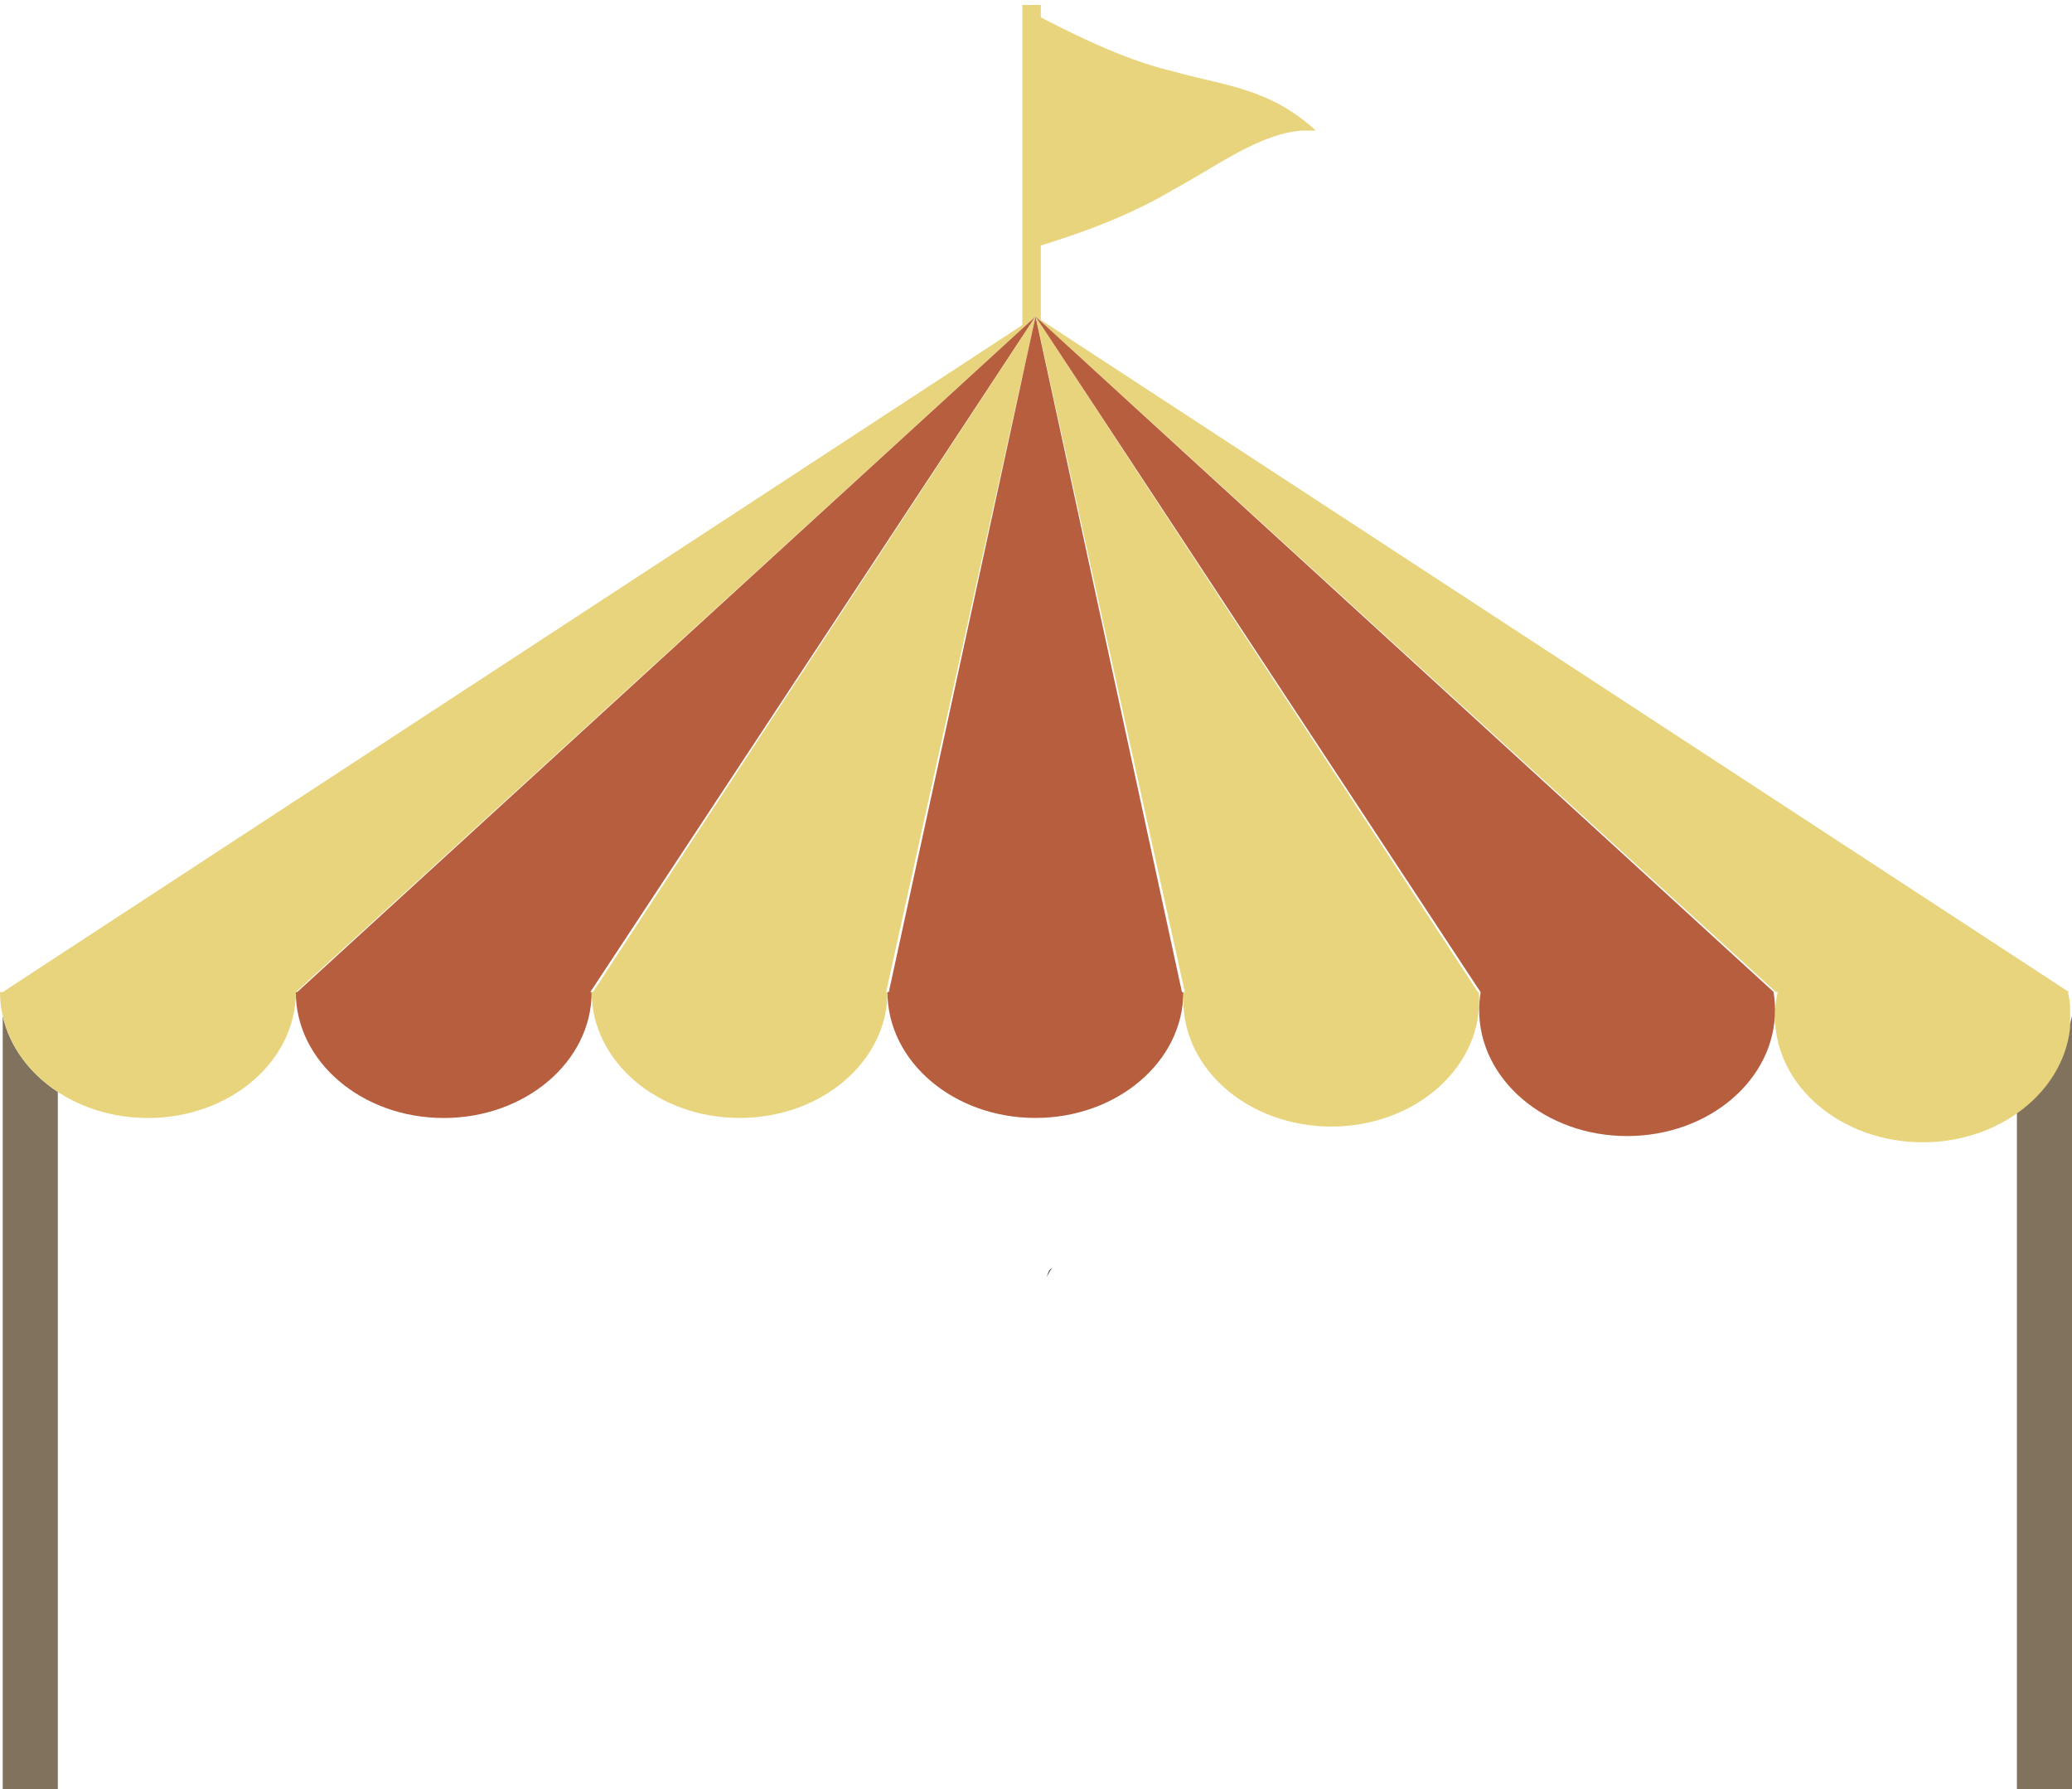
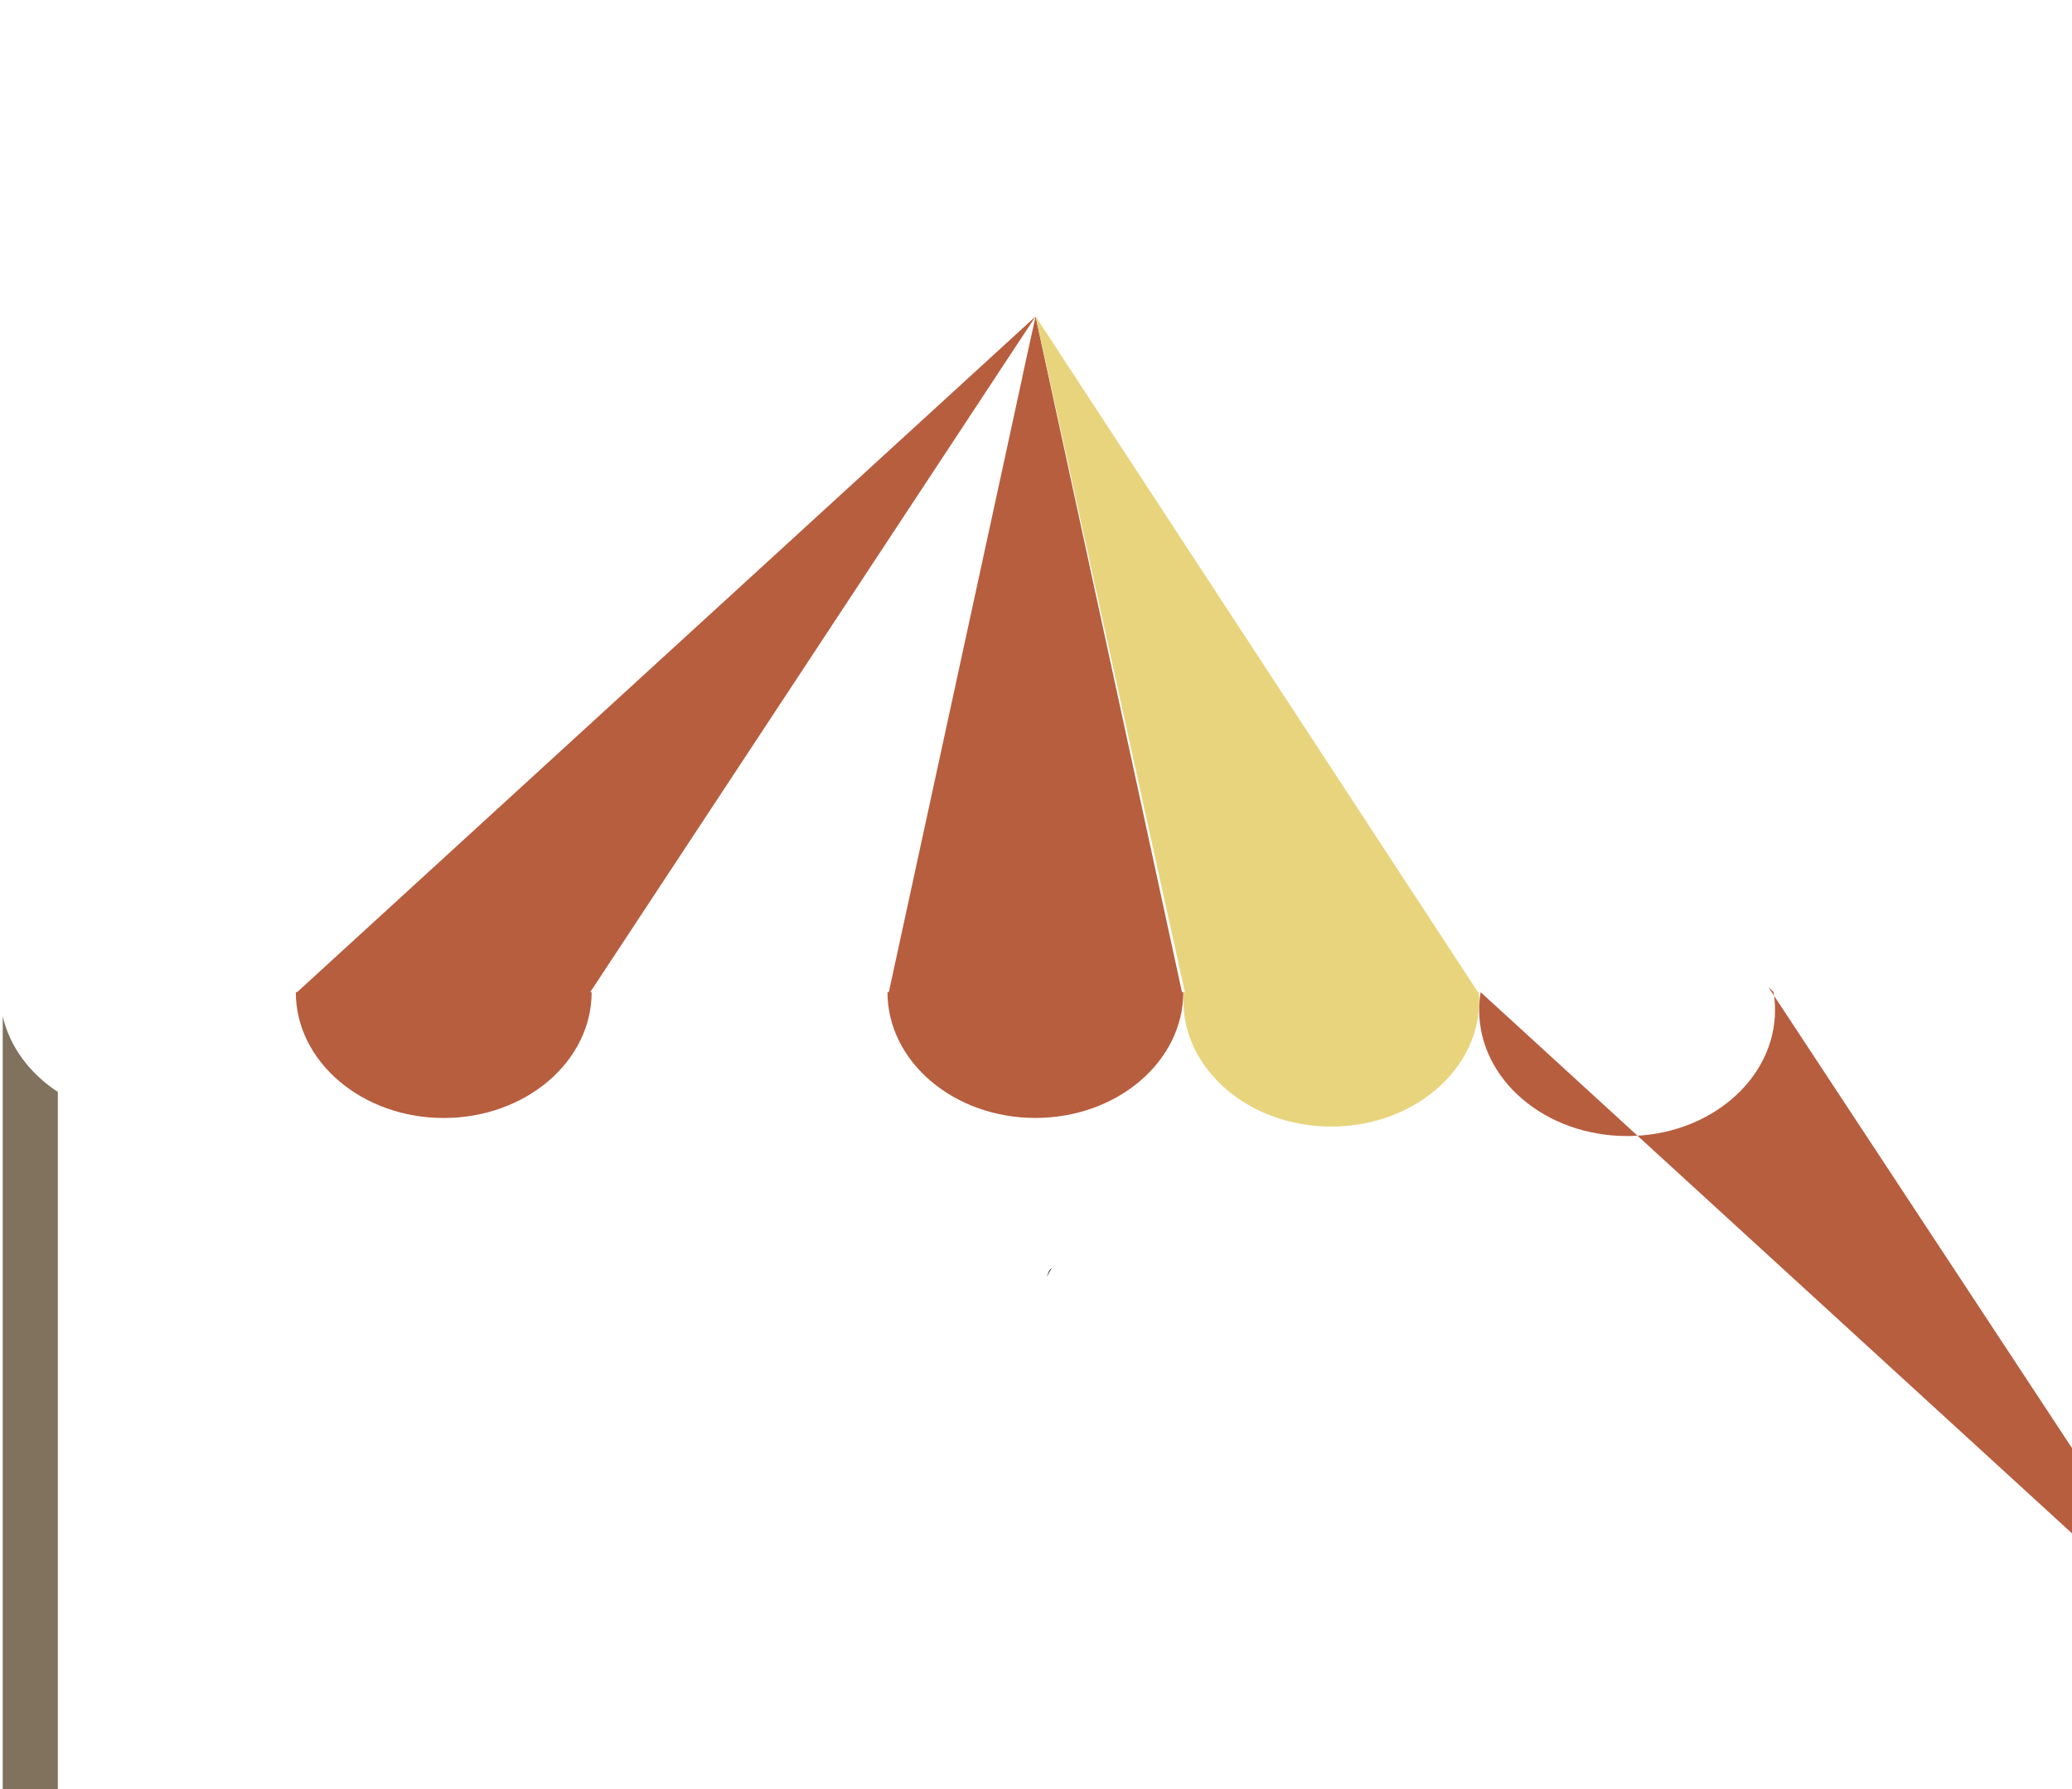
<svg xmlns="http://www.w3.org/2000/svg" id="_レイヤー_1" data-name="レイヤー 1" viewBox="0 0 373 322">
  <defs>
    <style>
      .cls-1, .cls-2 {
        fill: none;
      }

      .cls-3 {
        fill: #e8d47d;
      }

      .cls-4 {
        fill: #80725d;
      }

      .cls-5 {
        fill: #b75e3f;
      }

      .cls-6 {
        fill: #dc8a1e;
      }

      .cls-7 {
        fill: #231815;
      }

      .cls-8 {
        fill: #48705a;
      }

      .cls-2 {
        stroke: #48705a;
        stroke-linecap: round;
        stroke-linejoin: round;
        stroke-width: 0px;
      }
    </style>
  </defs>
  <g>
    <path class="cls-7" d="m189.41,228.24c-.15.06-.27.14-.38.26-.28.29-.37.77-.53,1.13-.03.07-.06.14-.08.22.17-.33.35-.65.52-.99.12-.23.28-.43.46-.62" />
    <path class="cls-2" d="m200.29,226.94s.03.02.03.02" />
    <path class="cls-8" d="m200.24,226.92s.03.01.05.02c-.09-.05-.29-.14-.05-.02" />
    <path class="cls-4" d="m10.41,196.52c-5.04-3.3-8.66-8.11-9.92-13.63v139.51h9.92v-125.89Z" />
-     <path class="cls-4" d="m363.08,196.52c5.04-3.3,8.66-8.11,9.92-13.63v139.51h-9.92v-125.89Z" />
    <polygon class="cls-6" points="184.04 60.58 186.42 56.96 184.04 60.56 184.04 60.58" />
    <polygon class="cls-6" points="184.04 67.89 186.42 56.96 184.04 67.69 184.04 67.89" />
    <path class="cls-6" d="m186.42,56.96l-2.38,2.17,2.38-2.17Z" />
    <polygon class="cls-6" points="187.37 57.83 186.42 56.96 187.37 57.83 187.37 57.83" />
    <polygon class="cls-6" points="187.37 61.27 186.42 56.96 187.37 61.35 187.37 61.27" />
    <polygon class="cls-6" points="187.37 58.4 186.42 56.96 187.37 58.41 187.37 58.4" />
-     <path class="cls-3" d="m10.41,196.52c4.49,2.94,10.11,4.69,16.22,4.69,14.7,0,26.63-10.15,26.63-22.66L184.04,59.13l2.38-2.17.95.87,132.35,120.72h.3c-.32,1.41-.5,2.87-.5,4.36,0,12.52,11.92,22.67,26.63,22.67,6.43,0,12.32-1.95,16.92-5.18,5.34-3.75,8.94-9.23,9.59-15.44v-4.1c-.08-.78-.21-1.55-.38-2.31h.19L187.37,57.58v-13.39c7.99-2.51,15.97-5.37,23.96-10.12,7.71-4.16,15.41-10.04,23.11-10.57h2.44c-8.52-7.82-17.03-8.15-25.55-10.62-7.99-1.87-15.97-5.63-23.96-9.75V.89h-3.33v57.62L.5,178.54h-.5c0,1.49.17,2.94.5,4.35,1.26,5.52,4.88,10.33,9.92,13.63" />
    <path class="cls-5" d="m79.88,201.21c14.71,0,26.63-10.15,26.63-22.66h-.25l77.78-117.99,2.38-3.6-2.38,2.17L53.5,178.55h-.25c0,12.51,11.92,22.66,26.63,22.66" />
-     <path class="cls-3" d="m106.76,178.54h-.25c0,12.51,11.92,22.66,26.63,22.66s26.63-10.15,26.63-22.66h-.25l24.52-110.85,2.38-10.73-2.38,3.62-77.29,117.96Z" />
    <path class="cls-5" d="m160.01,178.54h-.25c0,12.51,11.92,22.66,26.63,22.66s26.63-10.15,26.63-22.66h-.25l-25.4-117.2-.95-4.38-2.38,10.93-24.03,110.65Z" />
    <path class="cls-3" d="m213.27,178.54h-.18c-.04.51-.06,1.03-.06,1.55,0,12.52,11.92,22.66,26.63,22.66s26.63-10.14,26.63-22.66c0-.52-.02-1.04-.06-1.55h-.18l-78.66-120.13-.95-1.45.95,4.31,25.9,117.27Z" />
-     <path class="cls-5" d="m266.52,178.54h.03c-.18,1.06-.27,2.15-.27,3.25,0,12.52,11.92,22.67,26.63,22.67s26.63-10.15,26.63-22.67c0-1.1-.09-2.19-.27-3.25h.03L187.37,57.83l-.95-.87.95,1.44,79.15,120.14Z" />
+     <path class="cls-5" d="m266.52,178.54h.03c-.18,1.06-.27,2.15-.27,3.25,0,12.52,11.92,22.67,26.63,22.67s26.63-10.15,26.63-22.67c0-1.1-.09-2.19-.27-3.25h.03l-.95-.87.95,1.44,79.15,120.14Z" />
  </g>
  <rect class="cls-1" width="373" height="322" />
</svg>